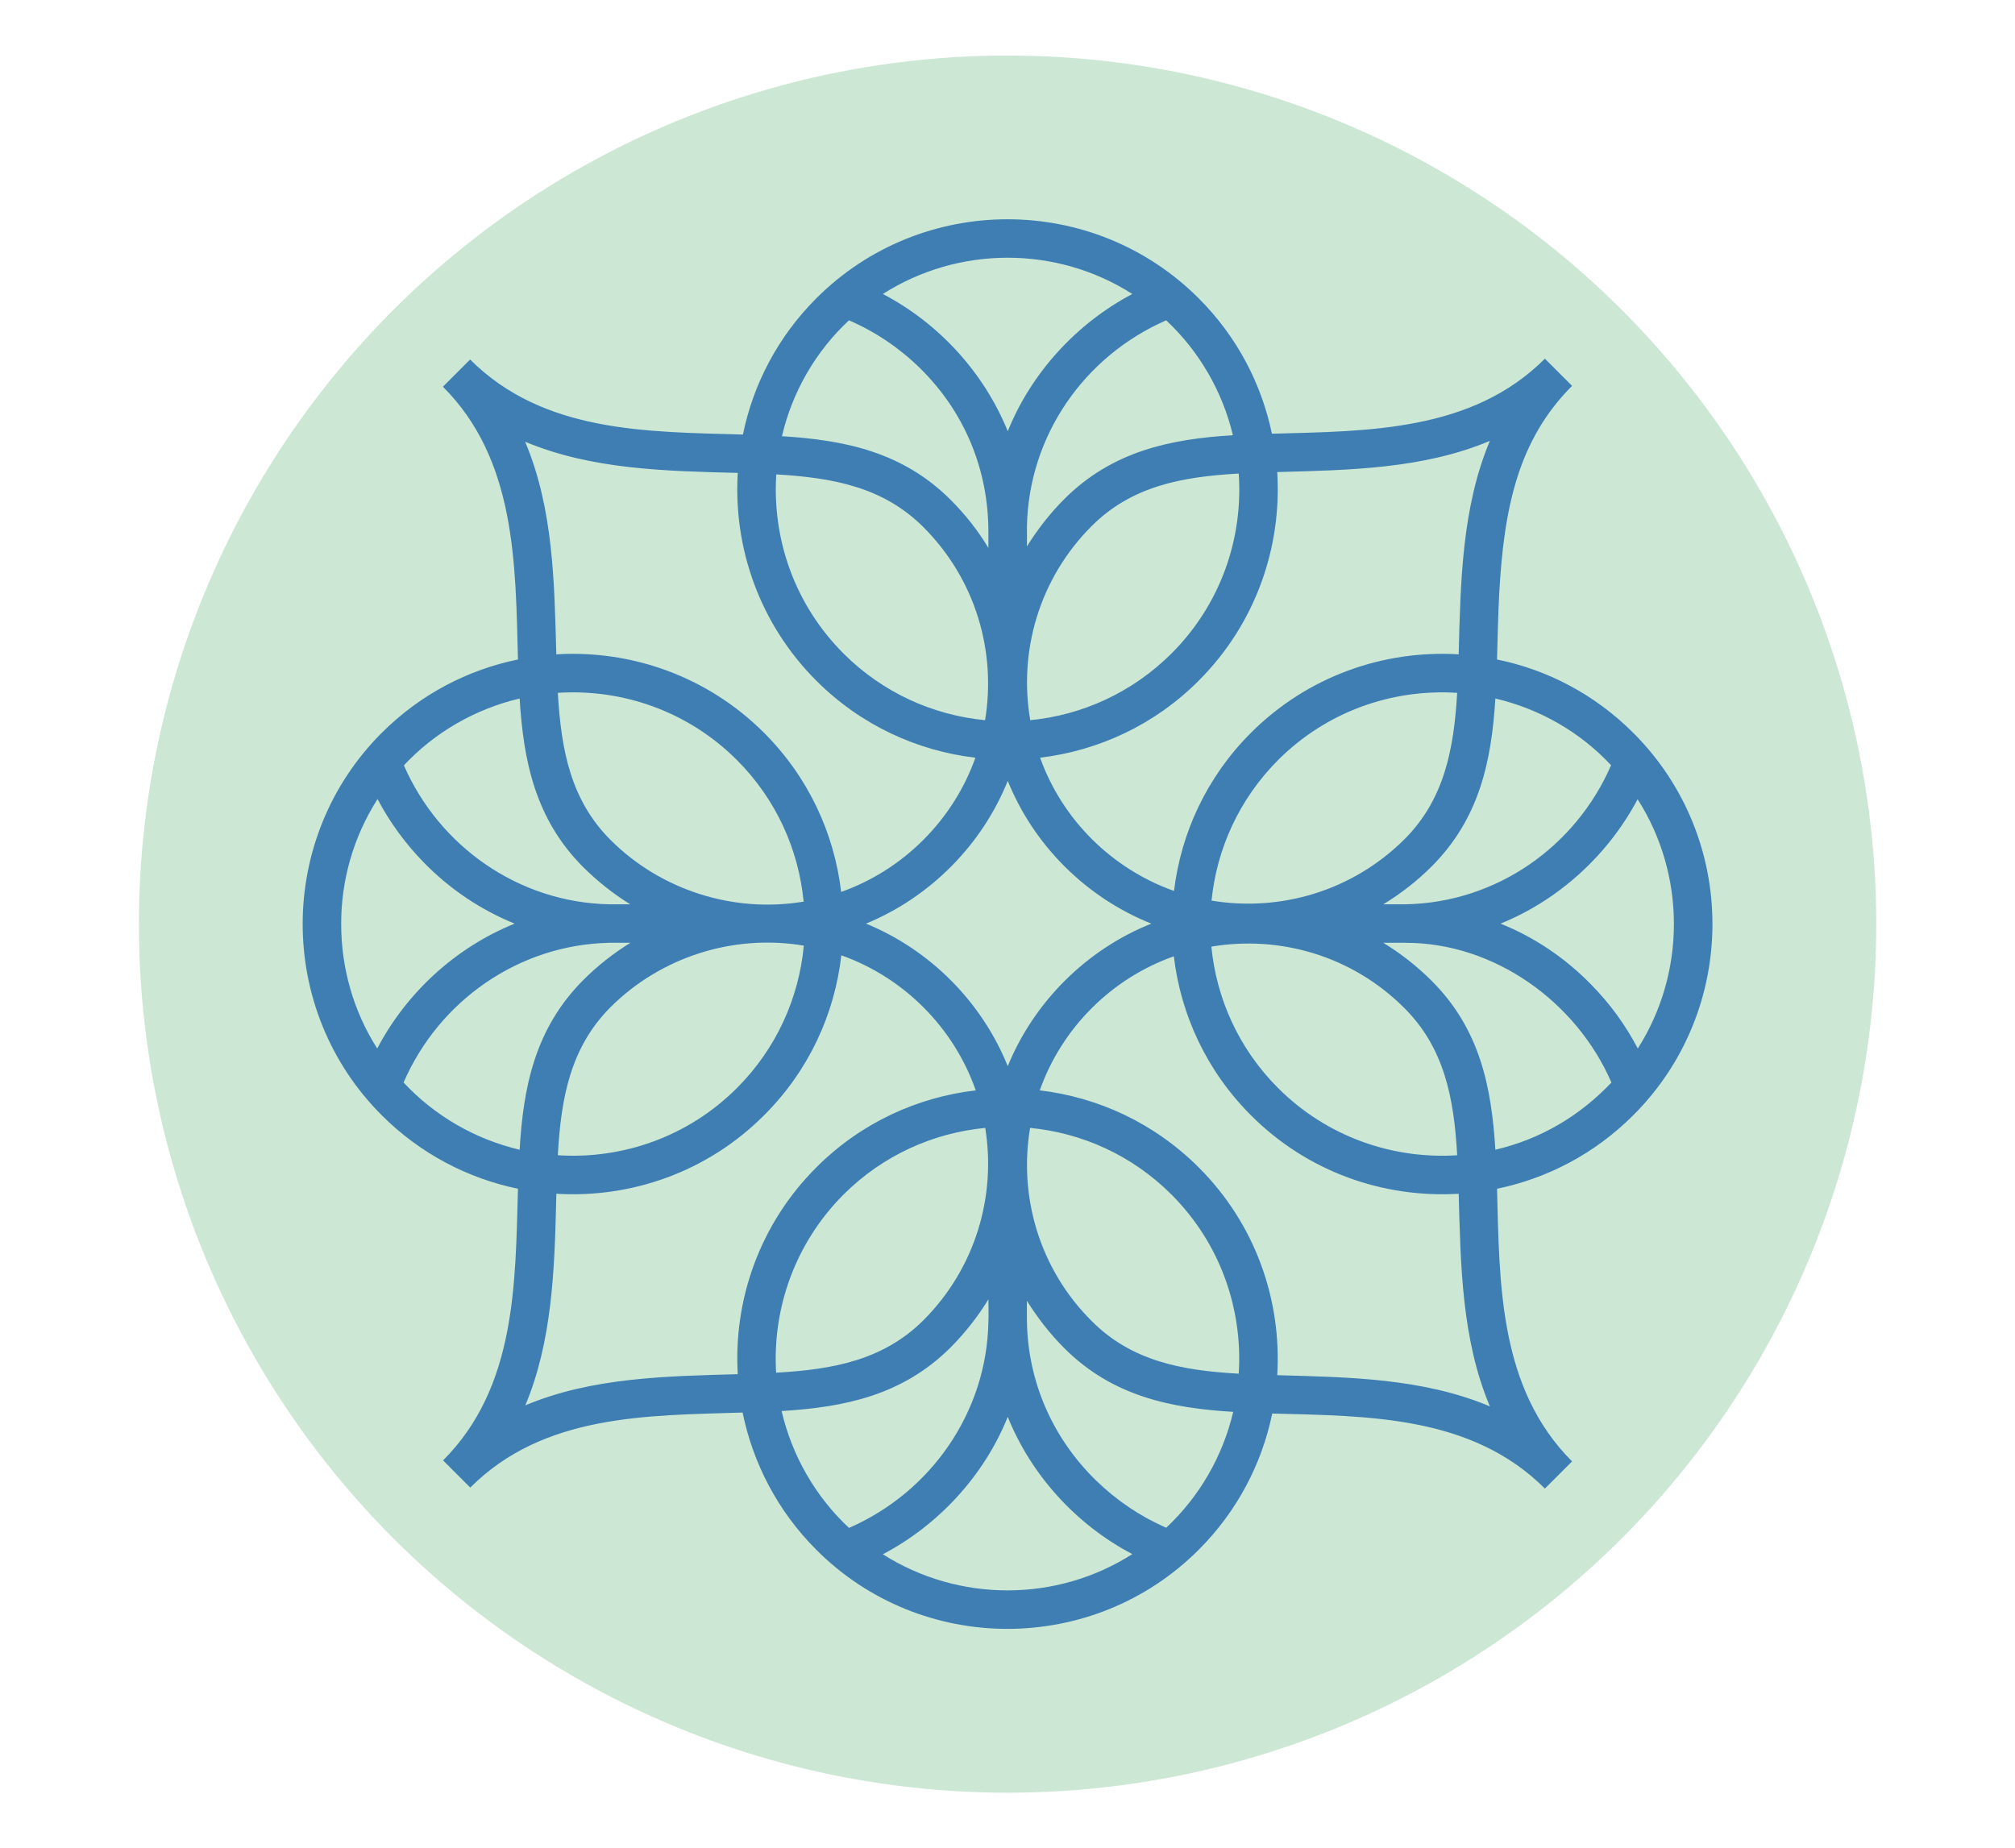
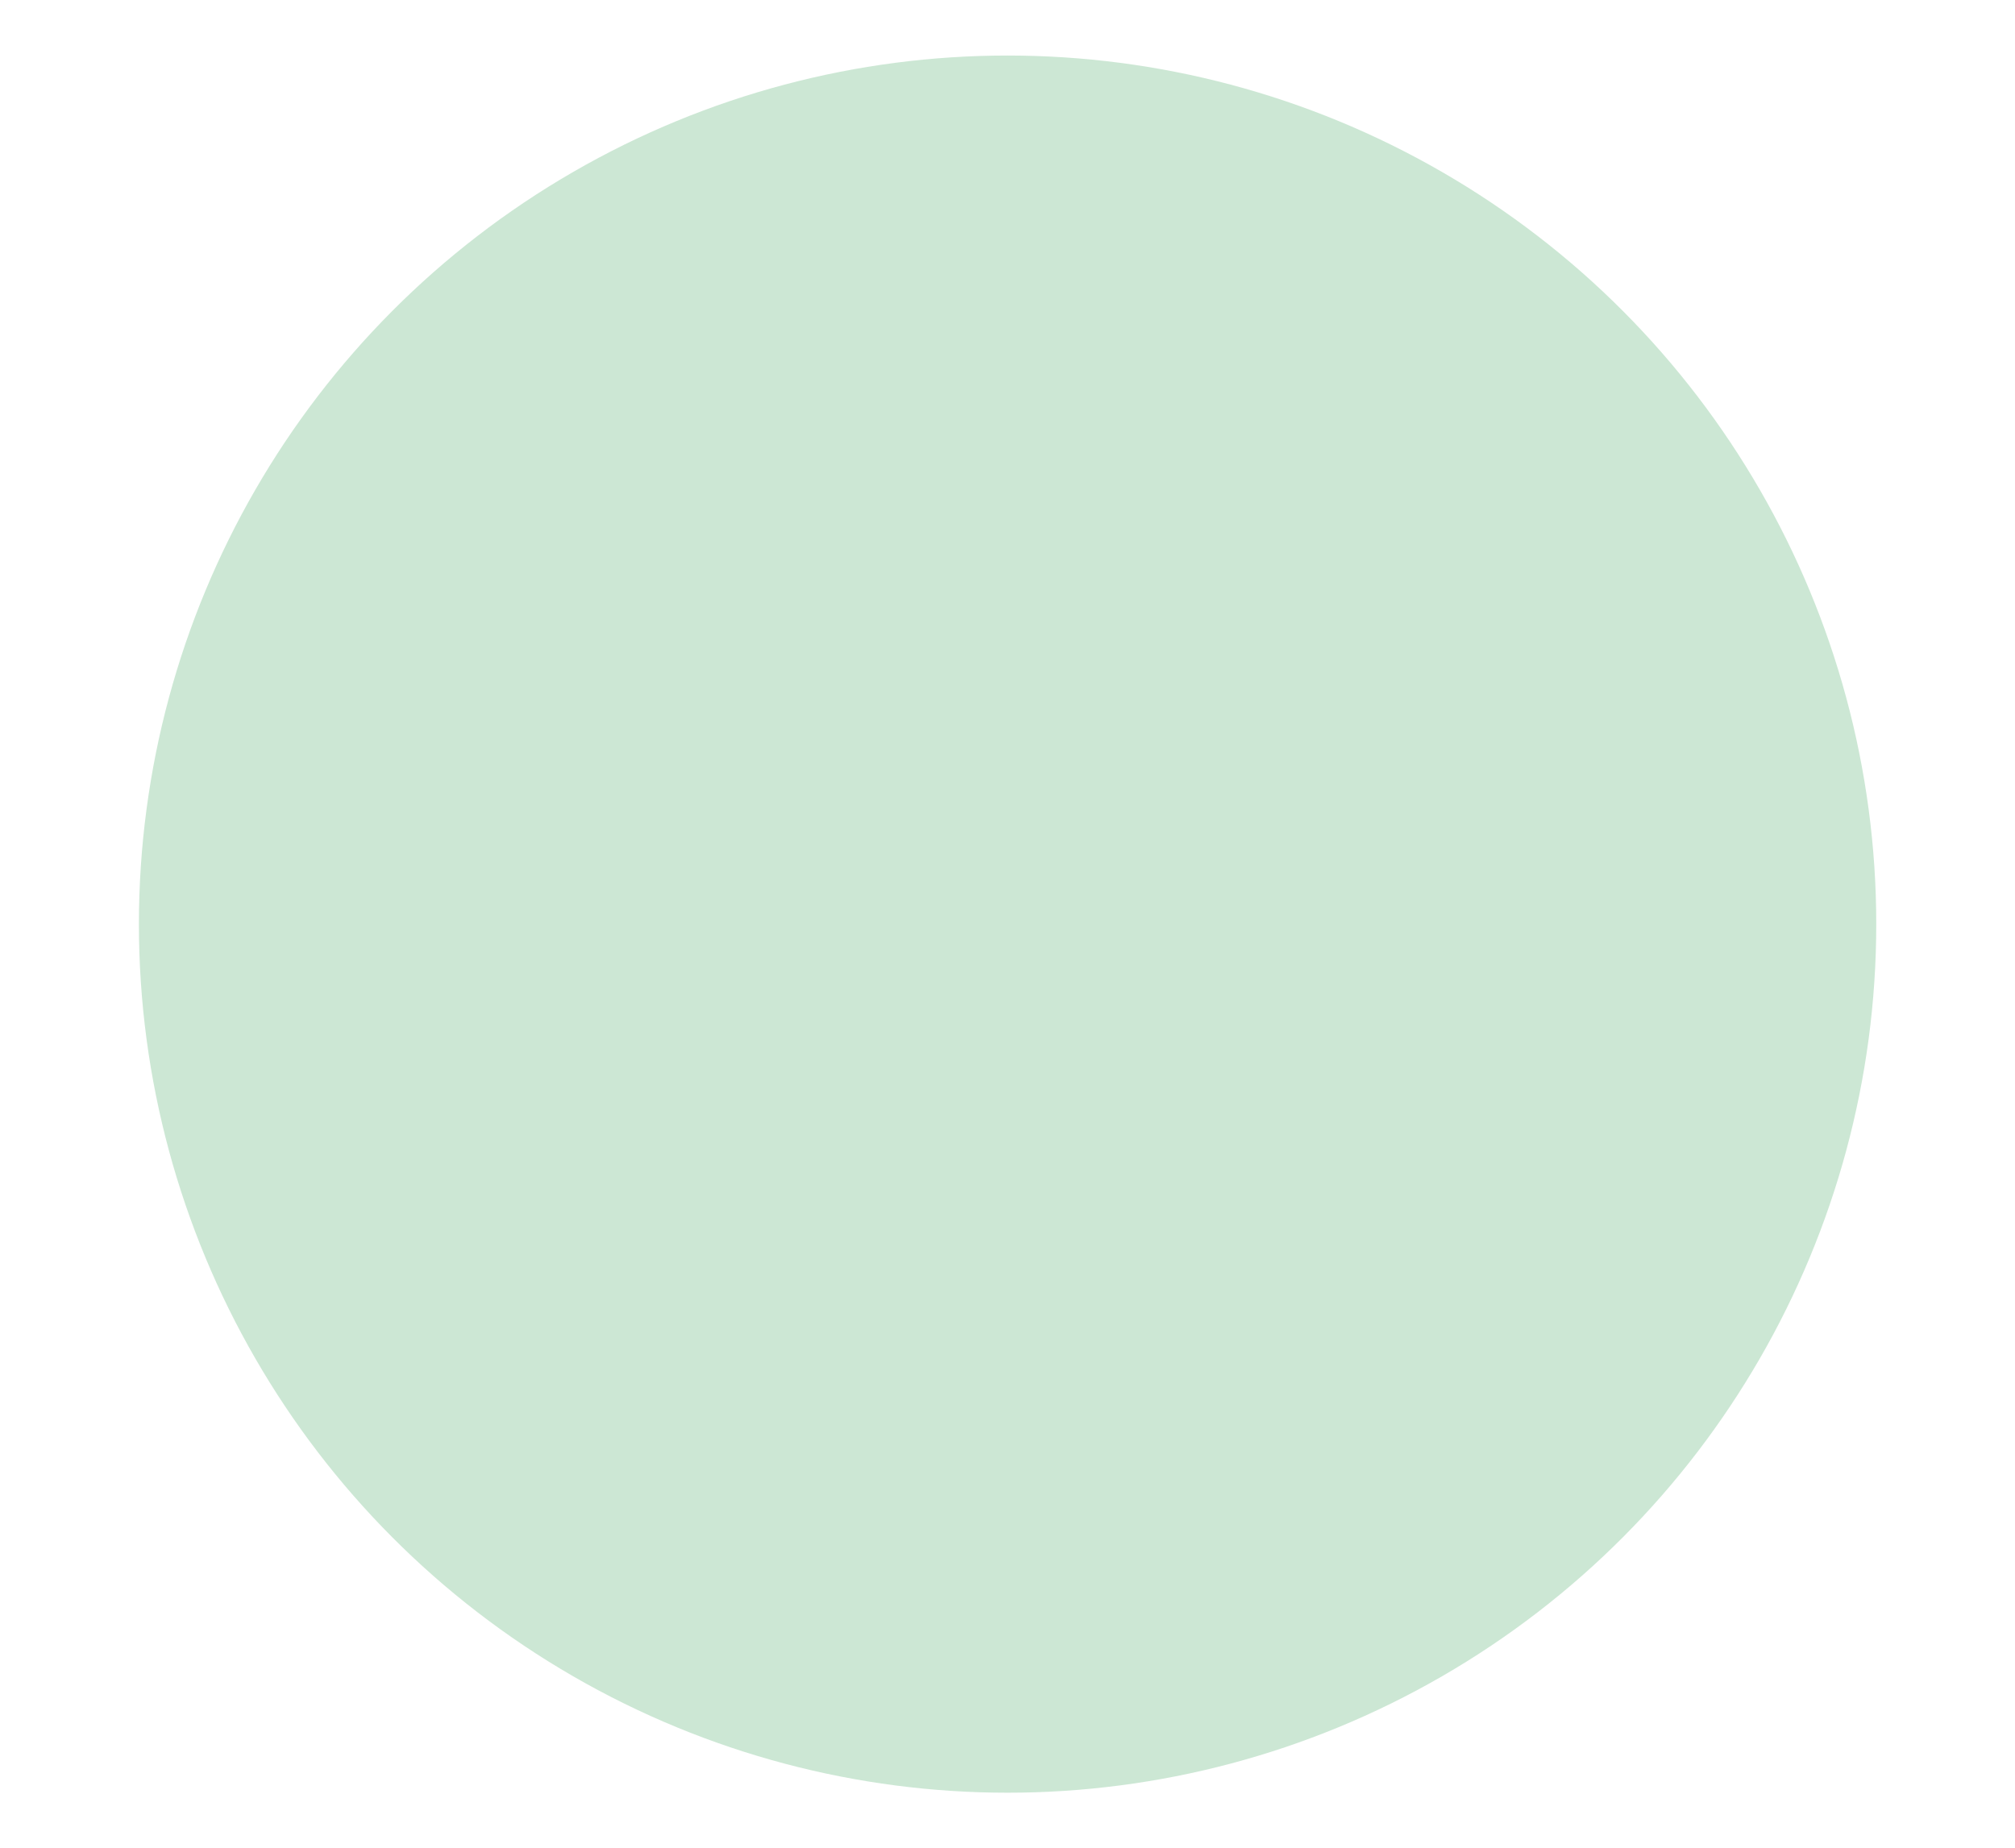
<svg xmlns="http://www.w3.org/2000/svg" xml:space="preserve" width="12.083in" height="11.083in" version="1.0" style="shape-rendering:geometricPrecision; text-rendering:geometricPrecision; image-rendering:optimizeQuality; fill-rule:evenodd; clip-rule:evenodd" viewBox="0 0 12083 11083">
  <defs>
    <style type="text/css">
   
    .fil0 {fill:#CCE7D4}
    .fil1 {fill:#3E7EB3}
   
  </style>
  </defs>
  <g id="Capa_x0020_1">
    <g id="_2304217340672">
      <circle class="fil0" cx="6042" cy="5542" r="5209" />
-       <path class="fil1" d="M8934 2644c-168,400 -176,851 -187,1280 -448,-27 -905,130 -1246,471 -266,266 -419,601 -461,948 -372,-132 -670,-427 -803,-799 348,-42 685,-195 951,-462 343,-343 499,-802 471,-1251 429,-12 873,-18 1275,-187zm-1541 -34c-373,23 -721,94 -1010,382 -88,88 -162,184 -225,285 0,-39 1,-79 0,-118 10,-545 343,-1023 835,-1238 198,185 338,427 400,689zm-603 -847c-335,177 -605,472 -747,823 -143,-352 -413,-647 -749,-823 455,-290 1042,-290 1496,0zm-1275 443c269,264 412,609 412,985l0 95c-62,-103 -138,-200 -226,-288 -289,-289 -638,-359 -1012,-382 62,-266 202,-509 402,-695 157,68 300,164 424,285zm1031 949c239,-239 539,-296 882,-315 27,387 -107,783 -403,1079 -237,236 -538,370 -847,400 -71,-410 52,-848 368,-1164zm-1009 6c315,315 438,749 370,1158 -310,-30 -612,-163 -849,-400 -294,-294 -428,-688 -403,-1074 343,20 643,77 882,316zm-1113 -325c-27,448 130,905 471,1246 267,267 605,421 954,462 -133,374 -431,672 -805,805 -41,-349 -195,-687 -462,-954 -341,-341 -798,-498 -1246,-471 -12,-429 -17,-872 -187,-1275 400,168 848,176 1275,187zm-5 1722c237,237 370,539 400,849 -419,70 -855,-67 -1158,-370 -239,-239 -296,-539 -316,-882 386,-25 780,109 1074,403zm-1303 -369c23,374 93,723 382,1012 87,86 181,160 281,222l-127 0c-538,-11 -1016,-343 -1230,-833 185,-199 430,-339 694,-401zm-575 983c157,161 343,285 545,367 -353,143 -647,412 -824,749 -144,-226 -216,-485 -216,-745 -1,-261 72,-523 218,-751 73,139 166,266 277,380zm-121 1320c213,-492 692,-826 1232,-838l128 0c-100,62 -195,136 -282,223 -290,291 -360,641 -382,1018 -267,-63 -509,-203 -696,-403zm1999 33c-294,294 -688,428 -1074,403 19,-345 76,-647 316,-888 303,-302 739,-440 1159,-369 -29,312 -163,616 -401,854zm-1084 685l1 -51c448,27 905,-129 1246,-471 269,-268 423,-608 463,-959 375,133 675,434 806,810 -350,41 -688,194 -956,462 -340,340 -497,794 -471,1240 -428,12 -875,19 -1274,187 160,-381 175,-809 185,-1218zm1352 1252c376,-23 724,-93 1014,-382 88,-89 164,-186 226,-288 0,43 2,90 0,133 -9,542 -343,1023 -836,1238 -201,-188 -342,-433 -404,-701zm607 859c336,-177 607,-472 749,-824 142,352 412,647 747,823 -454,290 -1041,290 -1496,1zm1277 -444c-260,-254 -407,-592 -413,-952 -1,-41 0,-83 0,-124 63,101 137,197 225,285 289,288 637,358 1012,381 -63,266 -202,508 -402,695 -157,-69 -298,-164 -422,-285zm-1033 -960c-240,239 -540,296 -884,315 -23,-383 112,-775 404,-1068 237,-237 540,-370 850,-400 66,407 -57,839 -370,1153zm1008 5c-315,-314 -438,-749 -369,-1158 310,30 611,163 848,400 294,294 428,689 403,1074 -343,-19 -643,-76 -882,-316zm1113 325c27,-448 -129,-905 -471,-1246 -267,-267 -605,-421 -953,-462 132,-374 430,-672 804,-804 41,348 195,686 462,953 341,342 798,498 1246,471 12,430 18,873 187,1275 -402,-169 -845,-175 -1275,-187zm-1276 -3052c153,153 331,268 521,344 -388,155 -703,468 -861,855 -155,-385 -466,-698 -850,-855 384,-158 695,-471 850,-856 76,187 189,361 340,512zm1281 1330c-237,-237 -370,-539 -400,-848 409,-69 844,54 1158,369 239,239 297,539 316,882 -385,25 -780,-109 -1074,-403zm1303 370c-23,-375 -92,-723 -381,-1012 -90,-90 -188,-166 -291,-229l134 0c533,0 1025,355 1234,838 -191,201 -424,339 -696,403zm575 -990c-157,-161 -342,-285 -544,-366 350,-142 645,-412 822,-746 290,454 290,1041 1,1495 -73,-140 -166,-268 -279,-383zm-1119 -873c-315,314 -749,437 -1158,369 31,-308 164,-607 399,-843 294,-294 688,-428 1074,-403 -20,341 -78,639 -315,877zm1238 -443c-213,490 -688,823 -1230,834l-136 0c104,-63 202,-139 291,-228 287,-288 358,-634 381,-1006 266,62 508,201 694,400zm-671 -1028c28,-514 113,-923 437,-1247l-163 -163c-438,438 -1059,434 -1637,450 -62,-298 -208,-581 -439,-812 -632,-632 -1661,-632 -2293,0 -232,232 -379,518 -440,817 -578,-17 -1195,-10 -1636,-450l-163 163c438,438 435,1059 450,1636 -299,61 -585,208 -817,440 -632,632 -632,1661 0,2293 232,232 518,379 817,441 -16,576 -12,1191 -449,1629l163 163c440,-440 1056,-432 1633,-450 62,302 209,590 442,823 632,633 1661,632 2293,0 232,-232 379,-517 441,-817 577,15 1197,12 1635,450l163 -163c-438,-438 -435,-1059 -450,-1635 300,-62 585,-209 817,-441 633,-632 633,-1661 0,-2293 -232,-232 -517,-379 -817,-440 4,-132 6,-263 13,-394z" />
    </g>
  </g>
</svg>